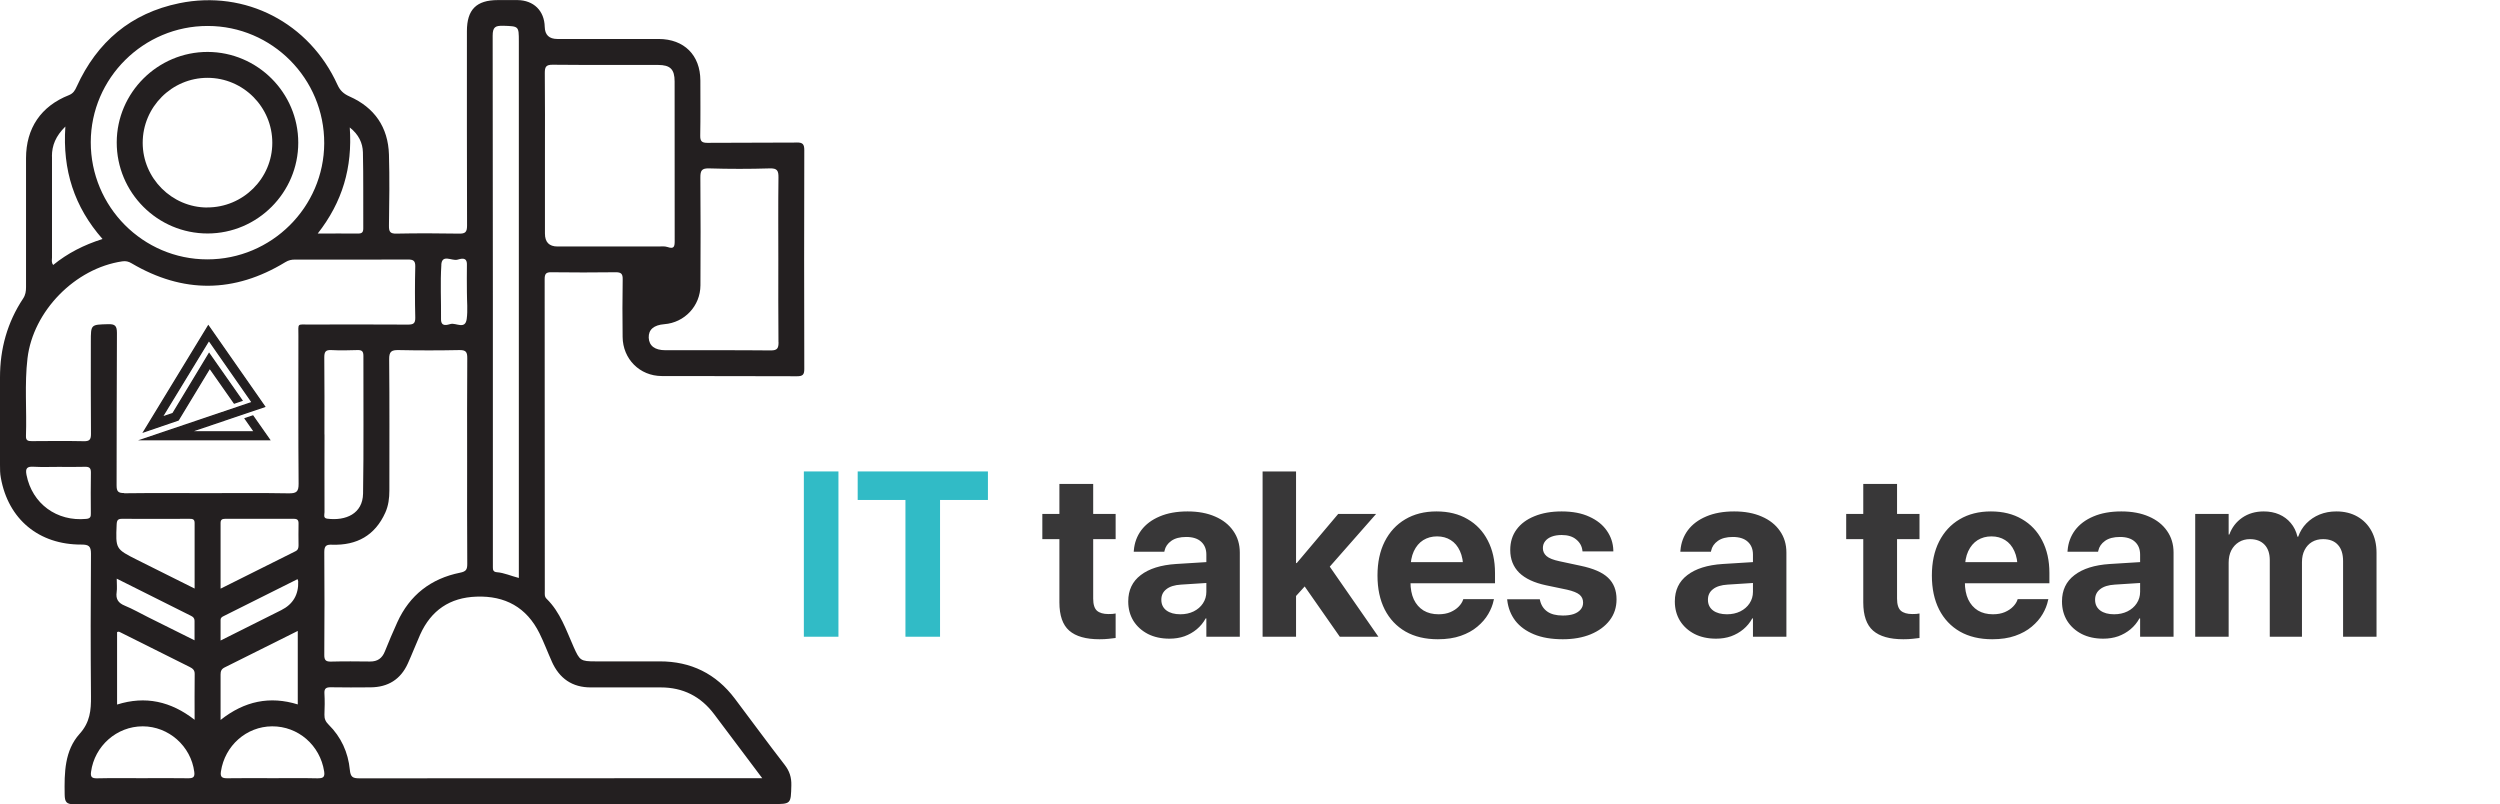
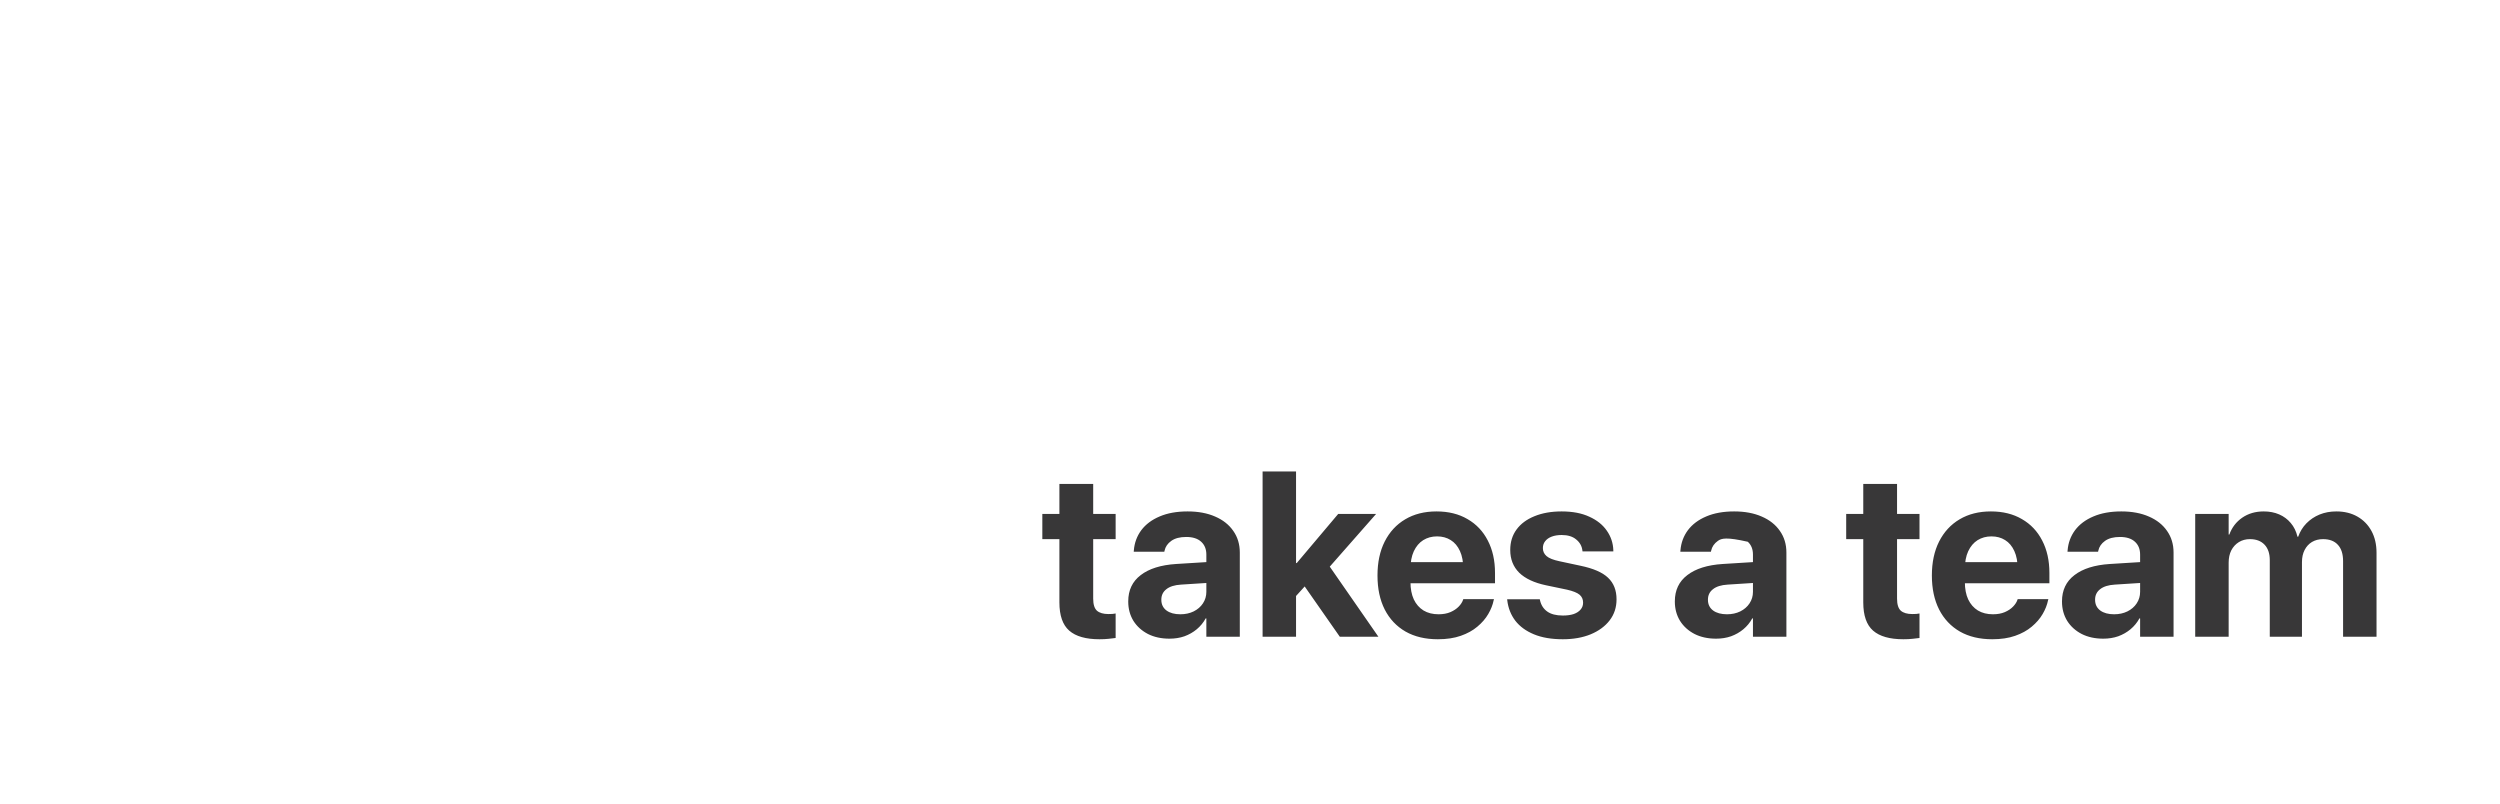
<svg xmlns="http://www.w3.org/2000/svg" width="373" height="120" viewBox="0 0 373 120" fill="none">
  <g clip-path="url(#clip0_852_24149)">
    <path d="M118.851 21.27C114.414 21.312 109.987 21.27 105.549 21.312C104.693 21.312 104.464 21.062 104.474 20.226C104.526 17.491 104.495 14.744 104.495 12.008C104.484 8.228 102.073 5.827 98.282 5.816C93.239 5.816 88.207 5.816 83.164 5.816C81.932 5.816 81.302 5.214 81.274 4.01C81.222 1.608 79.635 0.042 77.202 0.011C76.231 5.82389e-05 75.27 0.011 74.299 0.011C71.073 0.011 69.663 1.431 69.663 4.647C69.663 14.316 69.653 23.996 69.684 33.665C69.684 34.636 69.413 34.877 68.473 34.856C65.372 34.803 62.261 34.793 59.16 34.856C58.23 34.877 58.021 34.595 58.032 33.697C58.084 30.146 58.136 26.596 58.032 23.056C57.907 18.973 55.87 16.039 52.143 14.389C51.255 13.992 50.744 13.512 50.347 12.645C46.16 3.415 36.627 -1.545 26.75 0.48C19.535 1.963 14.482 6.244 11.444 12.917C11.193 13.481 10.942 13.93 10.295 14.191C6.108 15.841 3.884 19.13 3.884 23.61C3.884 30.021 3.884 36.422 3.884 42.833C3.884 43.449 3.811 44.003 3.446 44.546C1.086 48.107 0 52.043 0 56.304C0 60.658 0 65.012 0 69.367C0 70.014 0 70.661 0.125 71.288C1.232 77.48 5.805 81.281 12.164 81.25C13.239 81.25 13.573 81.49 13.573 82.618C13.521 89.708 13.511 96.808 13.573 103.898C13.594 105.976 13.438 107.762 11.882 109.485C9.627 111.991 9.595 115.291 9.648 118.528C9.668 119.666 9.898 120 11.088 120C28.661 119.958 46.233 119.969 63.816 119.969H115.208C118.048 119.969 117.995 119.969 118.068 117.181C118.1 115.98 117.797 115.04 117.056 114.09C114.539 110.842 112.117 107.522 109.642 104.243C106.834 100.515 103.085 98.667 98.408 98.677C95.223 98.688 92.039 98.677 88.854 98.677C86.63 98.677 86.494 98.552 85.597 96.547C84.469 94.02 83.602 91.337 81.545 89.332C81.211 89.008 81.284 88.59 81.284 88.194C81.284 72.677 81.284 57.16 81.263 41.643C81.263 40.87 81.462 40.599 82.266 40.62C85.45 40.661 88.635 40.661 91.819 40.62C92.655 40.609 92.926 40.828 92.905 41.685C92.853 44.546 92.864 47.407 92.895 50.268C92.926 53.557 95.442 56.095 98.731 56.105C105.466 56.126 112.19 56.105 118.925 56.136C119.781 56.136 120 55.886 120 55.05C119.969 44.17 119.969 33.289 120 22.398C120 21.49 119.749 21.25 118.851 21.26V21.27ZM75.051 3.843C77.4 3.926 77.411 3.864 77.411 6.171V86.231C76.22 85.928 75.218 85.458 74.132 85.374C73.662 85.343 73.516 85.082 73.537 84.654C73.547 84.414 73.537 84.173 73.537 83.933C73.537 57.734 73.547 31.535 73.506 5.336C73.506 4.052 73.892 3.811 75.051 3.853V3.843ZM65.842 39.492C65.946 37.873 67.408 38.949 68.222 38.751C68.692 38.636 69.695 38.228 69.663 39.492C69.632 40.86 69.663 42.228 69.663 43.606C69.663 44.984 69.809 46.29 69.632 47.595C69.413 49.213 68.045 48.138 67.241 48.336C66.771 48.451 65.779 48.858 65.8 47.595C65.831 44.89 65.675 42.186 65.852 39.502L65.842 39.492ZM52.174 19.005C53.532 20.08 54.106 21.333 54.148 22.722C54.231 26.512 54.179 30.292 54.2 34.083C54.2 34.668 53.991 34.845 53.427 34.845C51.496 34.824 49.575 34.845 47.403 34.845C51.099 30.125 52.602 24.998 52.185 19.015L52.174 19.005ZM30.989 3.874C40.595 3.874 48.405 11.737 48.374 21.375C48.343 30.909 40.501 38.709 30.927 38.698C21.321 38.698 13.521 30.835 13.542 21.197C13.563 11.653 21.415 3.864 30.989 3.874ZM7.747 23.328C7.747 21.688 8.311 20.31 9.752 18.879C9.313 25.385 11.078 30.856 15.296 35.66C12.498 36.547 10.086 37.779 7.935 39.534C7.632 39.137 7.758 38.771 7.758 38.437C7.758 33.404 7.758 28.371 7.758 23.328H7.747ZM13.553 76.551C13.553 77.021 13.553 77.355 12.884 77.417C8.468 77.846 4.803 75.151 3.957 70.87C3.759 69.878 4.02 69.575 5.012 69.638C6.254 69.711 7.507 69.659 8.76 69.659C10.013 69.659 11.339 69.69 12.634 69.648C13.281 69.628 13.573 69.774 13.563 70.505C13.521 72.52 13.542 74.535 13.553 76.551ZM28.097 116.116C25.811 116.074 23.513 116.105 21.216 116.105C18.919 116.105 16.716 116.074 14.461 116.126C13.699 116.136 13.479 115.907 13.584 115.155C14.106 111.302 17.416 108.368 21.29 108.368C25.163 108.368 28.494 111.323 28.985 115.165C29.089 115.938 28.817 116.126 28.087 116.116H28.097ZM29.026 87.807C26.28 86.439 23.701 85.144 21.122 83.86C20.903 83.756 20.694 83.641 20.475 83.536C17.228 81.907 17.249 81.907 17.405 78.232C17.437 77.605 17.604 77.397 18.241 77.407C21.582 77.428 24.923 77.417 28.254 77.407C28.692 77.407 29.037 77.428 29.037 78.023C29.026 81.218 29.037 84.424 29.037 87.807H29.026ZM29.026 92.631C29.016 93.54 29.026 94.448 29.026 95.534C26.604 94.323 24.338 93.206 22.083 92.078C20.934 91.504 19.807 90.856 18.616 90.365C17.645 89.969 17.249 89.384 17.405 88.35C17.489 87.766 17.416 87.149 17.416 86.335C21.258 88.256 24.892 90.073 28.515 91.89C28.828 92.047 29.026 92.245 29.026 92.621V92.631ZM29.026 107.386C25.497 104.64 21.697 103.784 17.468 105.12C17.468 101.455 17.468 97.884 17.468 94.313C17.677 94.166 17.854 94.292 18.021 94.375C21.436 96.077 24.85 97.79 28.264 99.492C28.713 99.722 29.058 99.941 29.047 100.557C29.016 102.76 29.037 104.974 29.037 107.386H29.026ZM18.523 73.564C17.593 73.575 17.395 73.282 17.395 72.405C17.426 64.835 17.395 57.254 17.447 49.683C17.447 48.597 17.155 48.336 16.111 48.368C13.553 48.441 13.553 48.389 13.553 50.978C13.553 55.573 13.532 60.167 13.573 64.762C13.573 65.618 13.323 65.848 12.488 65.827C9.909 65.775 7.33 65.795 4.751 65.816C4.187 65.816 3.842 65.743 3.874 65.044C4.009 61.18 3.644 57.316 4.103 53.453C4.939 46.425 11.203 40.014 18.262 38.991C18.763 38.918 19.18 39.011 19.629 39.283C27.304 43.804 34.957 43.752 42.569 39.116C43.038 38.824 43.508 38.719 44.051 38.73C49.648 38.73 55.255 38.751 60.851 38.719C61.655 38.719 61.979 38.886 61.958 39.774C61.895 42.311 61.895 44.849 61.958 47.386C61.979 48.284 61.645 48.43 60.84 48.43C55.923 48.399 51.005 48.409 46.087 48.42C44.281 48.42 44.521 48.18 44.521 50.049C44.521 57.421 44.49 64.793 44.552 72.175C44.563 73.387 44.208 73.617 43.07 73.606C39.039 73.533 35.009 73.575 30.979 73.575C26.949 73.575 22.678 73.543 18.523 73.596V73.564ZM32.91 92.475C32.91 92.193 33.109 92.047 33.328 91.942C36.993 90.115 40.658 88.277 44.396 86.408C44.458 86.638 44.479 86.68 44.49 86.721C44.566 88.712 43.724 90.15 41.963 91.034C39.019 92.506 36.064 93.978 32.91 95.566C32.91 94.438 32.91 93.467 32.91 92.485V92.475ZM32.91 87.818C32.91 84.424 32.91 81.218 32.91 78.023C32.91 77.543 33.14 77.407 33.579 77.407C37.003 77.407 40.418 77.417 43.842 77.407C44.375 77.407 44.552 77.605 44.542 78.117C44.521 79.203 44.532 80.289 44.542 81.375C44.542 81.772 44.458 82.064 44.072 82.252C40.407 84.069 36.753 85.907 32.931 87.818H32.91ZM32.91 100.64C32.91 100.15 33.025 99.826 33.506 99.586C37.108 97.8 40.71 95.994 44.427 94.135V105.099C40.261 103.815 36.481 104.588 32.91 107.417C32.91 104.995 32.91 102.812 32.91 100.64ZM47.424 116.126C45.168 116.074 42.923 116.105 40.668 116.105C38.413 116.105 36.168 116.074 33.913 116.116C33.13 116.126 32.837 115.928 32.963 115.103C33.537 111.26 36.763 108.388 40.595 108.368C44.49 108.347 47.758 111.197 48.363 115.092C48.489 115.907 48.238 116.136 47.434 116.116L47.424 116.126ZM48.405 64.824C48.405 60.992 48.426 57.17 48.384 53.338C48.384 52.524 48.551 52.179 49.439 52.231C50.723 52.304 52.018 52.273 53.302 52.231C53.96 52.21 54.221 52.377 54.221 53.098C54.2 59.948 54.283 66.798 54.169 73.648C54.116 76.655 51.59 77.741 48.812 77.386C48.186 77.302 48.416 76.77 48.416 76.415C48.395 72.551 48.416 68.677 48.416 64.814L48.405 64.824ZM48.384 82.356C48.384 81.375 48.739 81.239 49.575 81.27C53.239 81.385 55.954 79.892 57.489 76.478C57.959 75.433 58.094 74.326 58.094 73.178C58.094 66.652 58.126 60.125 58.063 53.599C58.053 52.45 58.408 52.21 59.473 52.231C62.49 52.294 65.518 52.294 68.536 52.231C69.528 52.21 69.726 52.534 69.716 53.453C69.674 58.569 69.695 63.686 69.695 68.803C69.695 73.919 69.674 79.036 69.716 84.153C69.716 84.988 69.528 85.27 68.64 85.447C64.296 86.325 61.122 88.778 59.274 92.851C58.627 94.281 58.011 95.722 57.426 97.184C57.019 98.218 56.319 98.709 55.213 98.698C53.281 98.677 51.339 98.656 49.407 98.709C48.624 98.73 48.374 98.51 48.384 97.706C48.416 92.59 48.426 87.473 48.384 82.356ZM82.328 98.698C83.456 101.225 85.367 102.572 88.175 102.562C91.642 102.562 95.108 102.562 98.575 102.562C101.906 102.562 104.558 103.898 106.562 106.572C108.891 109.694 111.24 112.795 113.725 116.105H112.482C92.864 116.105 73.234 116.105 53.615 116.126C52.623 116.126 52.3 115.938 52.195 114.852C51.945 112.262 50.901 109.965 49.021 108.107C48.583 107.678 48.384 107.24 48.405 106.624C48.447 105.58 48.468 104.525 48.405 103.481C48.353 102.708 48.666 102.531 49.376 102.541C51.349 102.583 53.323 102.562 55.296 102.551C57.886 102.531 59.765 101.371 60.84 99.011C61.488 97.581 62.052 96.119 62.689 94.678C64.317 91.065 67.116 89.154 71.083 89.019C75.364 88.862 78.57 90.616 80.491 94.49C81.169 95.858 81.702 97.299 82.328 98.688V98.698ZM83.184 36.777C81.932 36.777 81.305 36.133 81.305 34.845V23.234C81.305 19.119 81.326 15.016 81.284 10.902C81.284 10.004 81.441 9.649 82.454 9.659C87.695 9.711 92.937 9.68 98.178 9.69C100.005 9.69 100.653 10.338 100.653 12.155C100.653 20.091 100.653 28.037 100.663 35.973C100.663 36.798 100.559 37.184 99.609 36.861C99.17 36.704 98.648 36.777 98.168 36.777C93.166 36.777 88.175 36.777 83.174 36.777H83.184ZM116.158 51.051C116.158 51.949 115.991 52.294 114.988 52.283C109.747 52.231 104.505 52.263 99.264 52.252C97.698 52.252 96.841 51.594 96.789 50.383C96.748 49.182 97.541 48.493 99.118 48.368C102.135 48.138 104.495 45.642 104.505 42.572C104.537 37.215 104.537 31.848 104.495 26.491C104.495 25.489 104.662 25.092 105.79 25.124C108.807 25.218 111.835 25.218 114.853 25.124C115.98 25.092 116.158 25.479 116.147 26.491C116.095 30.564 116.126 34.636 116.126 38.709C116.126 42.781 116.105 46.937 116.147 51.041L116.158 51.051Z" fill="#231F20" />
-     <path d="M30.989 7.748C23.545 7.738 17.437 13.804 17.416 21.229C17.395 28.726 23.493 34.845 30.989 34.835C38.424 34.824 44.5 28.726 44.5 21.291C44.5 13.846 38.424 7.769 30.989 7.748ZM30.896 30.961C25.633 30.94 21.29 26.585 21.29 21.312C21.29 15.976 25.633 11.612 30.958 11.612C36.294 11.612 40.637 15.976 40.627 21.312C40.627 26.638 36.241 30.971 30.896 30.95V30.961Z" fill="#231F20" />
-     <path d="M40.199 65.597L37.724 62.068L36.586 62.454L37.974 64.438H28.306L39.478 60.658L31.083 48.629L21.467 64.417L26.594 62.663L31.292 54.904L34.957 60.136L36.095 59.749L31.198 52.764L25.8 61.702L24.161 62.255L31.167 50.759L37.64 60.042L21.206 65.597H40.199Z" fill="#231F20" stroke="#231F20" stroke-width="0.2" stroke-miterlimit="10" />
  </g>
-   <path d="M119.935 95V70.339H125.096V95H119.935ZM135.093 95V74.595H127.967V70.339H147.398V74.595H140.254V95H135.093Z" fill="#31BBC6" />
-   <path d="M164.043 95.376C162.015 95.376 160.512 94.949 159.532 94.094C158.552 93.24 158.062 91.833 158.062 89.873V80.439H155.516V76.68H158.062V72.202H163.104V76.68H166.453V80.439H163.104V89.326C163.104 90.181 163.292 90.779 163.667 91.121C164.055 91.451 164.625 91.616 165.376 91.616C165.604 91.616 165.804 91.611 165.975 91.599C166.146 91.576 166.305 91.553 166.453 91.531V95.188C166.18 95.234 165.838 95.273 165.428 95.308C165.029 95.353 164.568 95.376 164.043 95.376ZM174.485 95.29C173.266 95.29 172.195 95.057 171.272 94.59C170.35 94.111 169.626 93.456 169.102 92.624C168.589 91.781 168.333 90.824 168.333 89.753V89.719C168.333 88.056 168.954 86.751 170.196 85.806C171.438 84.849 173.192 84.296 175.459 84.148L182.603 83.704V86.814L176.211 87.224C175.254 87.281 174.525 87.509 174.024 87.908C173.523 88.295 173.272 88.814 173.272 89.463V89.497C173.272 90.169 173.528 90.699 174.041 91.086C174.554 91.462 175.243 91.65 176.109 91.65C176.849 91.65 177.51 91.508 178.091 91.223C178.684 90.927 179.145 90.528 179.476 90.027C179.817 89.514 179.988 88.939 179.988 88.301V82.747C179.988 81.938 179.732 81.3 179.219 80.832C178.707 80.354 177.96 80.115 176.98 80.115C176.046 80.115 175.306 80.308 174.759 80.696C174.212 81.083 173.876 81.573 173.75 82.165L173.716 82.319H169.153L169.17 82.114C169.262 80.986 169.632 79.984 170.281 79.106C170.942 78.229 171.854 77.546 173.016 77.056C174.189 76.554 175.579 76.304 177.186 76.304C178.769 76.304 180.142 76.56 181.304 77.073C182.466 77.574 183.366 78.286 184.004 79.209C184.654 80.132 184.979 81.209 184.979 82.439V95H179.988V92.266H179.886C179.544 92.892 179.1 93.433 178.553 93.889C178.017 94.334 177.408 94.681 176.724 94.932C176.041 95.171 175.294 95.29 174.485 95.29ZM188.379 95V70.339H193.37V95H188.379ZM199.898 95L194.241 86.899L197.403 83.106L205.657 95H199.898ZM192.754 89.6V84.011H193.472L199.659 76.68H205.315L196.856 86.301H195.745L192.754 89.6ZM214.527 95.376C212.658 95.376 211.052 94.994 209.708 94.231C208.363 93.456 207.326 92.357 206.597 90.933C205.879 89.508 205.521 87.822 205.521 85.874V85.857C205.521 83.909 205.879 82.222 206.597 80.798C207.326 79.363 208.346 78.258 209.656 77.483C210.978 76.697 212.533 76.304 214.322 76.304C216.111 76.304 217.654 76.685 218.953 77.449C220.263 78.201 221.272 79.266 221.978 80.644C222.696 82.023 223.055 83.635 223.055 85.481V87.019H207.964V83.874H220.696L218.321 86.814V84.9C218.321 83.829 218.156 82.935 217.825 82.217C217.495 81.488 217.033 80.941 216.441 80.576C215.86 80.212 215.182 80.029 214.407 80.029C213.632 80.029 212.943 80.217 212.339 80.593C211.747 80.969 211.28 81.522 210.938 82.251C210.608 82.969 210.442 83.852 210.442 84.9V86.831C210.442 87.845 210.608 88.711 210.938 89.429C211.28 90.147 211.764 90.699 212.391 91.086C213.017 91.462 213.764 91.65 214.629 91.65C215.313 91.65 215.905 91.542 216.407 91.326C216.908 91.109 217.318 90.836 217.637 90.505C217.956 90.175 218.173 89.839 218.287 89.497L218.321 89.394H222.901L222.85 89.582C222.713 90.255 222.445 90.933 222.046 91.616C221.648 92.3 221.106 92.926 220.423 93.496C219.751 94.066 218.925 94.522 217.945 94.863C216.976 95.205 215.837 95.376 214.527 95.376ZM233.172 95.376C231.486 95.376 230.05 95.131 228.865 94.641C227.68 94.151 226.752 93.473 226.08 92.607C225.419 91.73 225.02 90.716 224.883 89.565L224.866 89.412H229.737L229.771 89.565C229.931 90.283 230.289 90.841 230.848 91.24C231.406 91.639 232.181 91.838 233.172 91.838C233.81 91.838 234.351 91.764 234.795 91.616C235.24 91.457 235.582 91.234 235.821 90.95C236.071 90.665 236.197 90.323 236.197 89.924V89.907C236.197 89.417 236.02 89.024 235.667 88.728C235.314 88.432 234.687 88.181 233.787 87.976L230.677 87.327C228.899 86.951 227.561 86.324 226.661 85.447C225.772 84.558 225.328 83.43 225.328 82.063V82.046C225.328 80.872 225.641 79.858 226.268 79.004C226.894 78.149 227.783 77.489 228.934 77.022C230.096 76.543 231.451 76.304 233.001 76.304C234.619 76.304 235.992 76.566 237.12 77.09C238.259 77.603 239.131 78.297 239.734 79.175C240.35 80.052 240.674 81.026 240.708 82.097V82.268H236.111L236.094 82.131C236.014 81.471 235.707 80.924 235.171 80.491C234.647 80.046 233.924 79.824 233.001 79.824C232.431 79.824 231.936 79.904 231.514 80.064C231.093 80.223 230.768 80.451 230.54 80.747C230.312 81.032 230.198 81.374 230.198 81.772V81.79C230.198 82.257 230.381 82.65 230.745 82.969C231.11 83.288 231.753 83.544 232.676 83.738L235.787 84.404C237.712 84.803 239.091 85.401 239.922 86.199C240.765 86.996 241.187 88.067 241.187 89.412V89.429C241.187 90.625 240.845 91.668 240.162 92.556C239.478 93.445 238.532 94.14 237.325 94.641C236.128 95.131 234.744 95.376 233.172 95.376ZM256.038 95.29C254.819 95.29 253.748 95.057 252.825 94.59C251.902 94.111 251.179 93.456 250.655 92.624C250.142 91.781 249.886 90.824 249.886 89.753V89.719C249.886 88.056 250.507 86.751 251.749 85.806C252.99 84.849 254.745 84.296 257.012 84.148L264.156 83.704V86.814L257.764 87.224C256.807 87.281 256.078 87.509 255.577 87.908C255.075 88.295 254.825 88.814 254.825 89.463V89.497C254.825 90.169 255.081 90.699 255.594 91.086C256.106 91.462 256.796 91.65 257.662 91.65C258.402 91.65 259.063 91.508 259.644 91.223C260.236 90.927 260.698 90.528 261.028 90.027C261.37 89.514 261.541 88.939 261.541 88.301V82.747C261.541 81.938 261.285 81.3 260.772 80.832C260.259 80.354 259.513 80.115 258.533 80.115C257.599 80.115 256.858 80.308 256.312 80.696C255.765 81.083 255.429 81.573 255.303 82.165L255.269 82.319H250.706L250.723 82.114C250.814 80.986 251.185 79.984 251.834 79.106C252.495 78.229 253.406 77.546 254.568 77.056C255.742 76.554 257.132 76.304 258.738 76.304C260.322 76.304 261.695 76.56 262.857 77.073C264.019 77.574 264.919 78.286 265.557 79.209C266.207 80.132 266.531 81.209 266.531 82.439V95H261.541V92.266H261.438C261.097 92.892 260.652 93.433 260.105 93.889C259.57 94.334 258.96 94.681 258.277 94.932C257.593 95.171 256.847 95.29 256.038 95.29ZM283.98 95.376C281.952 95.376 280.448 94.949 279.468 94.094C278.488 93.24 277.999 91.833 277.999 89.873V80.439H275.452V76.68H277.999V72.202H283.04V76.68H286.39V80.439H283.04V89.326C283.04 90.181 283.228 90.779 283.604 91.121C283.991 91.451 284.561 91.616 285.313 91.616C285.541 91.616 285.74 91.611 285.911 91.599C286.082 91.576 286.242 91.553 286.39 91.531V95.188C286.116 95.234 285.774 95.273 285.364 95.308C284.965 95.353 284.504 95.376 283.98 95.376ZM297.242 95.376C295.373 95.376 293.767 94.994 292.422 94.231C291.078 93.456 290.041 92.357 289.312 90.933C288.594 89.508 288.235 87.822 288.235 85.874V85.857C288.235 83.909 288.594 82.222 289.312 80.798C290.041 79.363 291.061 78.258 292.371 77.483C293.693 76.697 295.248 76.304 297.037 76.304C298.825 76.304 300.369 76.685 301.668 77.449C302.978 78.201 303.986 79.266 304.693 80.644C305.411 82.023 305.77 83.635 305.77 85.481V87.019H290.679V83.874H303.411L301.036 86.814V84.9C301.036 83.829 300.87 82.935 300.54 82.217C300.21 81.488 299.748 80.941 299.156 80.576C298.575 80.212 297.897 80.029 297.122 80.029C296.347 80.029 295.658 80.217 295.054 80.593C294.462 80.969 293.995 81.522 293.653 82.251C293.322 82.969 293.157 83.852 293.157 84.9V86.831C293.157 87.845 293.322 88.711 293.653 89.429C293.995 90.147 294.479 90.699 295.105 91.086C295.732 91.462 296.478 91.65 297.344 91.65C298.028 91.65 298.62 91.542 299.122 91.326C299.623 91.109 300.033 90.836 300.352 90.505C300.671 90.175 300.888 89.839 301.001 89.497L301.036 89.394H305.616L305.564 89.582C305.428 90.255 305.16 90.933 304.761 91.616C304.362 92.3 303.821 92.926 303.138 93.496C302.465 94.066 301.639 94.522 300.66 94.863C299.691 95.205 298.552 95.376 297.242 95.376ZM313.802 95.29C312.583 95.29 311.512 95.057 310.589 94.59C309.666 94.111 308.943 93.456 308.418 92.624C307.906 91.781 307.649 90.824 307.649 89.753V89.719C307.649 88.056 308.27 86.751 309.512 85.806C310.754 84.849 312.509 84.296 314.776 84.148L321.919 83.704V86.814L315.528 87.224C314.571 87.281 313.842 87.509 313.34 87.908C312.839 88.295 312.588 88.814 312.588 89.463V89.497C312.588 90.169 312.845 90.699 313.357 91.086C313.87 91.462 314.559 91.65 315.425 91.65C316.166 91.65 316.827 91.508 317.408 91.223C318 90.927 318.462 90.528 318.792 90.027C319.134 89.514 319.305 88.939 319.305 88.301V82.747C319.305 81.938 319.048 81.3 318.536 80.832C318.023 80.354 317.277 80.115 316.297 80.115C315.363 80.115 314.622 80.308 314.075 80.696C313.528 81.083 313.192 81.573 313.067 82.165L313.033 82.319H308.47L308.487 82.114C308.578 80.986 308.948 79.984 309.598 79.106C310.258 78.229 311.17 77.546 312.332 77.056C313.506 76.554 314.896 76.304 316.502 76.304C318.086 76.304 319.458 76.56 320.621 77.073C321.783 77.574 322.683 78.286 323.321 79.209C323.97 80.132 324.295 81.209 324.295 82.439V95H319.305V92.266H319.202C318.86 92.892 318.416 93.433 317.869 93.889C317.334 94.334 316.724 94.681 316.041 94.932C315.357 95.171 314.611 95.29 313.802 95.29ZM327.525 95V76.68H332.515V79.756H332.618C332.994 78.708 333.632 77.87 334.532 77.244C335.443 76.617 336.514 76.304 337.745 76.304C338.599 76.304 339.368 76.452 340.052 76.748C340.735 77.044 341.311 77.472 341.778 78.03C342.256 78.588 342.592 79.272 342.786 80.081H342.889C343.162 79.306 343.572 78.639 344.119 78.081C344.677 77.511 345.333 77.073 346.084 76.765C346.848 76.457 347.68 76.304 348.58 76.304C349.776 76.304 350.824 76.56 351.724 77.073C352.624 77.585 353.325 78.303 353.826 79.226C354.327 80.149 354.578 81.231 354.578 82.473V95H349.588V83.721C349.588 82.661 349.332 81.852 348.819 81.294C348.306 80.724 347.566 80.439 346.597 80.439C345.971 80.439 345.418 80.582 344.939 80.867C344.472 81.151 344.108 81.55 343.846 82.063C343.584 82.576 343.453 83.174 343.453 83.857V95H338.65V83.567C338.65 82.576 338.388 81.807 337.864 81.26C337.34 80.713 336.617 80.439 335.694 80.439C335.067 80.439 334.515 80.588 334.036 80.884C333.558 81.18 333.182 81.59 332.908 82.114C332.646 82.638 332.515 83.248 332.515 83.943V95H327.525Z" fill="#383738" />
+   <path d="M164.043 95.376C162.015 95.376 160.512 94.949 159.532 94.094C158.552 93.24 158.062 91.833 158.062 89.873V80.439H155.516V76.68H158.062V72.202H163.104V76.68H166.453V80.439H163.104V89.326C163.104 90.181 163.292 90.779 163.667 91.121C164.055 91.451 164.625 91.616 165.376 91.616C165.604 91.616 165.804 91.611 165.975 91.599C166.146 91.576 166.305 91.553 166.453 91.531V95.188C166.18 95.234 165.838 95.273 165.428 95.308C165.029 95.353 164.568 95.376 164.043 95.376ZM174.485 95.29C173.266 95.29 172.195 95.057 171.272 94.59C170.35 94.111 169.626 93.456 169.102 92.624C168.589 91.781 168.333 90.824 168.333 89.753V89.719C168.333 88.056 168.954 86.751 170.196 85.806C171.438 84.849 173.192 84.296 175.459 84.148L182.603 83.704V86.814L176.211 87.224C175.254 87.281 174.525 87.509 174.024 87.908C173.523 88.295 173.272 88.814 173.272 89.463V89.497C173.272 90.169 173.528 90.699 174.041 91.086C174.554 91.462 175.243 91.65 176.109 91.65C176.849 91.65 177.51 91.508 178.091 91.223C178.684 90.927 179.145 90.528 179.476 90.027C179.817 89.514 179.988 88.939 179.988 88.301V82.747C179.988 81.938 179.732 81.3 179.219 80.832C178.707 80.354 177.96 80.115 176.98 80.115C176.046 80.115 175.306 80.308 174.759 80.696C174.212 81.083 173.876 81.573 173.75 82.165L173.716 82.319H169.153L169.17 82.114C169.262 80.986 169.632 79.984 170.281 79.106C170.942 78.229 171.854 77.546 173.016 77.056C174.189 76.554 175.579 76.304 177.186 76.304C178.769 76.304 180.142 76.56 181.304 77.073C182.466 77.574 183.366 78.286 184.004 79.209C184.654 80.132 184.979 81.209 184.979 82.439V95H179.988V92.266H179.886C179.544 92.892 179.1 93.433 178.553 93.889C178.017 94.334 177.408 94.681 176.724 94.932C176.041 95.171 175.294 95.29 174.485 95.29ZM188.379 95V70.339H193.37V95H188.379ZM199.898 95L194.241 86.899L197.403 83.106L205.657 95H199.898ZM192.754 89.6V84.011H193.472L199.659 76.68H205.315L196.856 86.301H195.745L192.754 89.6ZM214.527 95.376C212.658 95.376 211.052 94.994 209.708 94.231C208.363 93.456 207.326 92.357 206.597 90.933C205.879 89.508 205.521 87.822 205.521 85.874V85.857C205.521 83.909 205.879 82.222 206.597 80.798C207.326 79.363 208.346 78.258 209.656 77.483C210.978 76.697 212.533 76.304 214.322 76.304C216.111 76.304 217.654 76.685 218.953 77.449C220.263 78.201 221.272 79.266 221.978 80.644C222.696 82.023 223.055 83.635 223.055 85.481V87.019H207.964V83.874H220.696L218.321 86.814V84.9C218.321 83.829 218.156 82.935 217.825 82.217C217.495 81.488 217.033 80.941 216.441 80.576C215.86 80.212 215.182 80.029 214.407 80.029C213.632 80.029 212.943 80.217 212.339 80.593C211.747 80.969 211.28 81.522 210.938 82.251C210.608 82.969 210.442 83.852 210.442 84.9V86.831C210.442 87.845 210.608 88.711 210.938 89.429C211.28 90.147 211.764 90.699 212.391 91.086C213.017 91.462 213.764 91.65 214.629 91.65C215.313 91.65 215.905 91.542 216.407 91.326C216.908 91.109 217.318 90.836 217.637 90.505C217.956 90.175 218.173 89.839 218.287 89.497L218.321 89.394H222.901L222.85 89.582C222.713 90.255 222.445 90.933 222.046 91.616C221.648 92.3 221.106 92.926 220.423 93.496C219.751 94.066 218.925 94.522 217.945 94.863C216.976 95.205 215.837 95.376 214.527 95.376ZM233.172 95.376C231.486 95.376 230.05 95.131 228.865 94.641C227.68 94.151 226.752 93.473 226.08 92.607C225.419 91.73 225.02 90.716 224.883 89.565L224.866 89.412H229.737L229.771 89.565C229.931 90.283 230.289 90.841 230.848 91.24C231.406 91.639 232.181 91.838 233.172 91.838C233.81 91.838 234.351 91.764 234.795 91.616C235.24 91.457 235.582 91.234 235.821 90.95C236.071 90.665 236.197 90.323 236.197 89.924V89.907C236.197 89.417 236.02 89.024 235.667 88.728C235.314 88.432 234.687 88.181 233.787 87.976L230.677 87.327C228.899 86.951 227.561 86.324 226.661 85.447C225.772 84.558 225.328 83.43 225.328 82.063V82.046C225.328 80.872 225.641 79.858 226.268 79.004C226.894 78.149 227.783 77.489 228.934 77.022C230.096 76.543 231.451 76.304 233.001 76.304C234.619 76.304 235.992 76.566 237.12 77.09C238.259 77.603 239.131 78.297 239.734 79.175C240.35 80.052 240.674 81.026 240.708 82.097V82.268H236.111L236.094 82.131C236.014 81.471 235.707 80.924 235.171 80.491C234.647 80.046 233.924 79.824 233.001 79.824C232.431 79.824 231.936 79.904 231.514 80.064C231.093 80.223 230.768 80.451 230.54 80.747C230.312 81.032 230.198 81.374 230.198 81.772V81.79C230.198 82.257 230.381 82.65 230.745 82.969C231.11 83.288 231.753 83.544 232.676 83.738L235.787 84.404C237.712 84.803 239.091 85.401 239.922 86.199C240.765 86.996 241.187 88.067 241.187 89.412V89.429C241.187 90.625 240.845 91.668 240.162 92.556C239.478 93.445 238.532 94.14 237.325 94.641C236.128 95.131 234.744 95.376 233.172 95.376ZM256.038 95.29C254.819 95.29 253.748 95.057 252.825 94.59C251.902 94.111 251.179 93.456 250.655 92.624C250.142 91.781 249.886 90.824 249.886 89.753V89.719C249.886 88.056 250.507 86.751 251.749 85.806C252.99 84.849 254.745 84.296 257.012 84.148L264.156 83.704V86.814L257.764 87.224C256.807 87.281 256.078 87.509 255.577 87.908C255.075 88.295 254.825 88.814 254.825 89.463V89.497C254.825 90.169 255.081 90.699 255.594 91.086C256.106 91.462 256.796 91.65 257.662 91.65C258.402 91.65 259.063 91.508 259.644 91.223C260.236 90.927 260.698 90.528 261.028 90.027C261.37 89.514 261.541 88.939 261.541 88.301V82.747C261.541 81.938 261.285 81.3 260.772 80.832C257.599 80.115 256.858 80.308 256.312 80.696C255.765 81.083 255.429 81.573 255.303 82.165L255.269 82.319H250.706L250.723 82.114C250.814 80.986 251.185 79.984 251.834 79.106C252.495 78.229 253.406 77.546 254.568 77.056C255.742 76.554 257.132 76.304 258.738 76.304C260.322 76.304 261.695 76.56 262.857 77.073C264.019 77.574 264.919 78.286 265.557 79.209C266.207 80.132 266.531 81.209 266.531 82.439V95H261.541V92.266H261.438C261.097 92.892 260.652 93.433 260.105 93.889C259.57 94.334 258.96 94.681 258.277 94.932C257.593 95.171 256.847 95.29 256.038 95.29ZM283.98 95.376C281.952 95.376 280.448 94.949 279.468 94.094C278.488 93.24 277.999 91.833 277.999 89.873V80.439H275.452V76.68H277.999V72.202H283.04V76.68H286.39V80.439H283.04V89.326C283.04 90.181 283.228 90.779 283.604 91.121C283.991 91.451 284.561 91.616 285.313 91.616C285.541 91.616 285.74 91.611 285.911 91.599C286.082 91.576 286.242 91.553 286.39 91.531V95.188C286.116 95.234 285.774 95.273 285.364 95.308C284.965 95.353 284.504 95.376 283.98 95.376ZM297.242 95.376C295.373 95.376 293.767 94.994 292.422 94.231C291.078 93.456 290.041 92.357 289.312 90.933C288.594 89.508 288.235 87.822 288.235 85.874V85.857C288.235 83.909 288.594 82.222 289.312 80.798C290.041 79.363 291.061 78.258 292.371 77.483C293.693 76.697 295.248 76.304 297.037 76.304C298.825 76.304 300.369 76.685 301.668 77.449C302.978 78.201 303.986 79.266 304.693 80.644C305.411 82.023 305.77 83.635 305.77 85.481V87.019H290.679V83.874H303.411L301.036 86.814V84.9C301.036 83.829 300.87 82.935 300.54 82.217C300.21 81.488 299.748 80.941 299.156 80.576C298.575 80.212 297.897 80.029 297.122 80.029C296.347 80.029 295.658 80.217 295.054 80.593C294.462 80.969 293.995 81.522 293.653 82.251C293.322 82.969 293.157 83.852 293.157 84.9V86.831C293.157 87.845 293.322 88.711 293.653 89.429C293.995 90.147 294.479 90.699 295.105 91.086C295.732 91.462 296.478 91.65 297.344 91.65C298.028 91.65 298.62 91.542 299.122 91.326C299.623 91.109 300.033 90.836 300.352 90.505C300.671 90.175 300.888 89.839 301.001 89.497L301.036 89.394H305.616L305.564 89.582C305.428 90.255 305.16 90.933 304.761 91.616C304.362 92.3 303.821 92.926 303.138 93.496C302.465 94.066 301.639 94.522 300.66 94.863C299.691 95.205 298.552 95.376 297.242 95.376ZM313.802 95.29C312.583 95.29 311.512 95.057 310.589 94.59C309.666 94.111 308.943 93.456 308.418 92.624C307.906 91.781 307.649 90.824 307.649 89.753V89.719C307.649 88.056 308.27 86.751 309.512 85.806C310.754 84.849 312.509 84.296 314.776 84.148L321.919 83.704V86.814L315.528 87.224C314.571 87.281 313.842 87.509 313.34 87.908C312.839 88.295 312.588 88.814 312.588 89.463V89.497C312.588 90.169 312.845 90.699 313.357 91.086C313.87 91.462 314.559 91.65 315.425 91.65C316.166 91.65 316.827 91.508 317.408 91.223C318 90.927 318.462 90.528 318.792 90.027C319.134 89.514 319.305 88.939 319.305 88.301V82.747C319.305 81.938 319.048 81.3 318.536 80.832C318.023 80.354 317.277 80.115 316.297 80.115C315.363 80.115 314.622 80.308 314.075 80.696C313.528 81.083 313.192 81.573 313.067 82.165L313.033 82.319H308.47L308.487 82.114C308.578 80.986 308.948 79.984 309.598 79.106C310.258 78.229 311.17 77.546 312.332 77.056C313.506 76.554 314.896 76.304 316.502 76.304C318.086 76.304 319.458 76.56 320.621 77.073C321.783 77.574 322.683 78.286 323.321 79.209C323.97 80.132 324.295 81.209 324.295 82.439V95H319.305V92.266H319.202C318.86 92.892 318.416 93.433 317.869 93.889C317.334 94.334 316.724 94.681 316.041 94.932C315.357 95.171 314.611 95.29 313.802 95.29ZM327.525 95V76.68H332.515V79.756H332.618C332.994 78.708 333.632 77.87 334.532 77.244C335.443 76.617 336.514 76.304 337.745 76.304C338.599 76.304 339.368 76.452 340.052 76.748C340.735 77.044 341.311 77.472 341.778 78.03C342.256 78.588 342.592 79.272 342.786 80.081H342.889C343.162 79.306 343.572 78.639 344.119 78.081C344.677 77.511 345.333 77.073 346.084 76.765C346.848 76.457 347.68 76.304 348.58 76.304C349.776 76.304 350.824 76.56 351.724 77.073C352.624 77.585 353.325 78.303 353.826 79.226C354.327 80.149 354.578 81.231 354.578 82.473V95H349.588V83.721C349.588 82.661 349.332 81.852 348.819 81.294C348.306 80.724 347.566 80.439 346.597 80.439C345.971 80.439 345.418 80.582 344.939 80.867C344.472 81.151 344.108 81.55 343.846 82.063C343.584 82.576 343.453 83.174 343.453 83.857V95H338.65V83.567C338.65 82.576 338.388 81.807 337.864 81.26C337.34 80.713 336.617 80.439 335.694 80.439C335.067 80.439 334.515 80.588 334.036 80.884C333.558 81.18 333.182 81.59 332.908 82.114C332.646 82.638 332.515 83.248 332.515 83.943V95H327.525Z" fill="#383738" />
  <defs>
    <clipPath id="clip0_852_24149">
-       <rect width="120" height="120" fill="white" />
-     </clipPath>
+       </clipPath>
  </defs>
</svg>